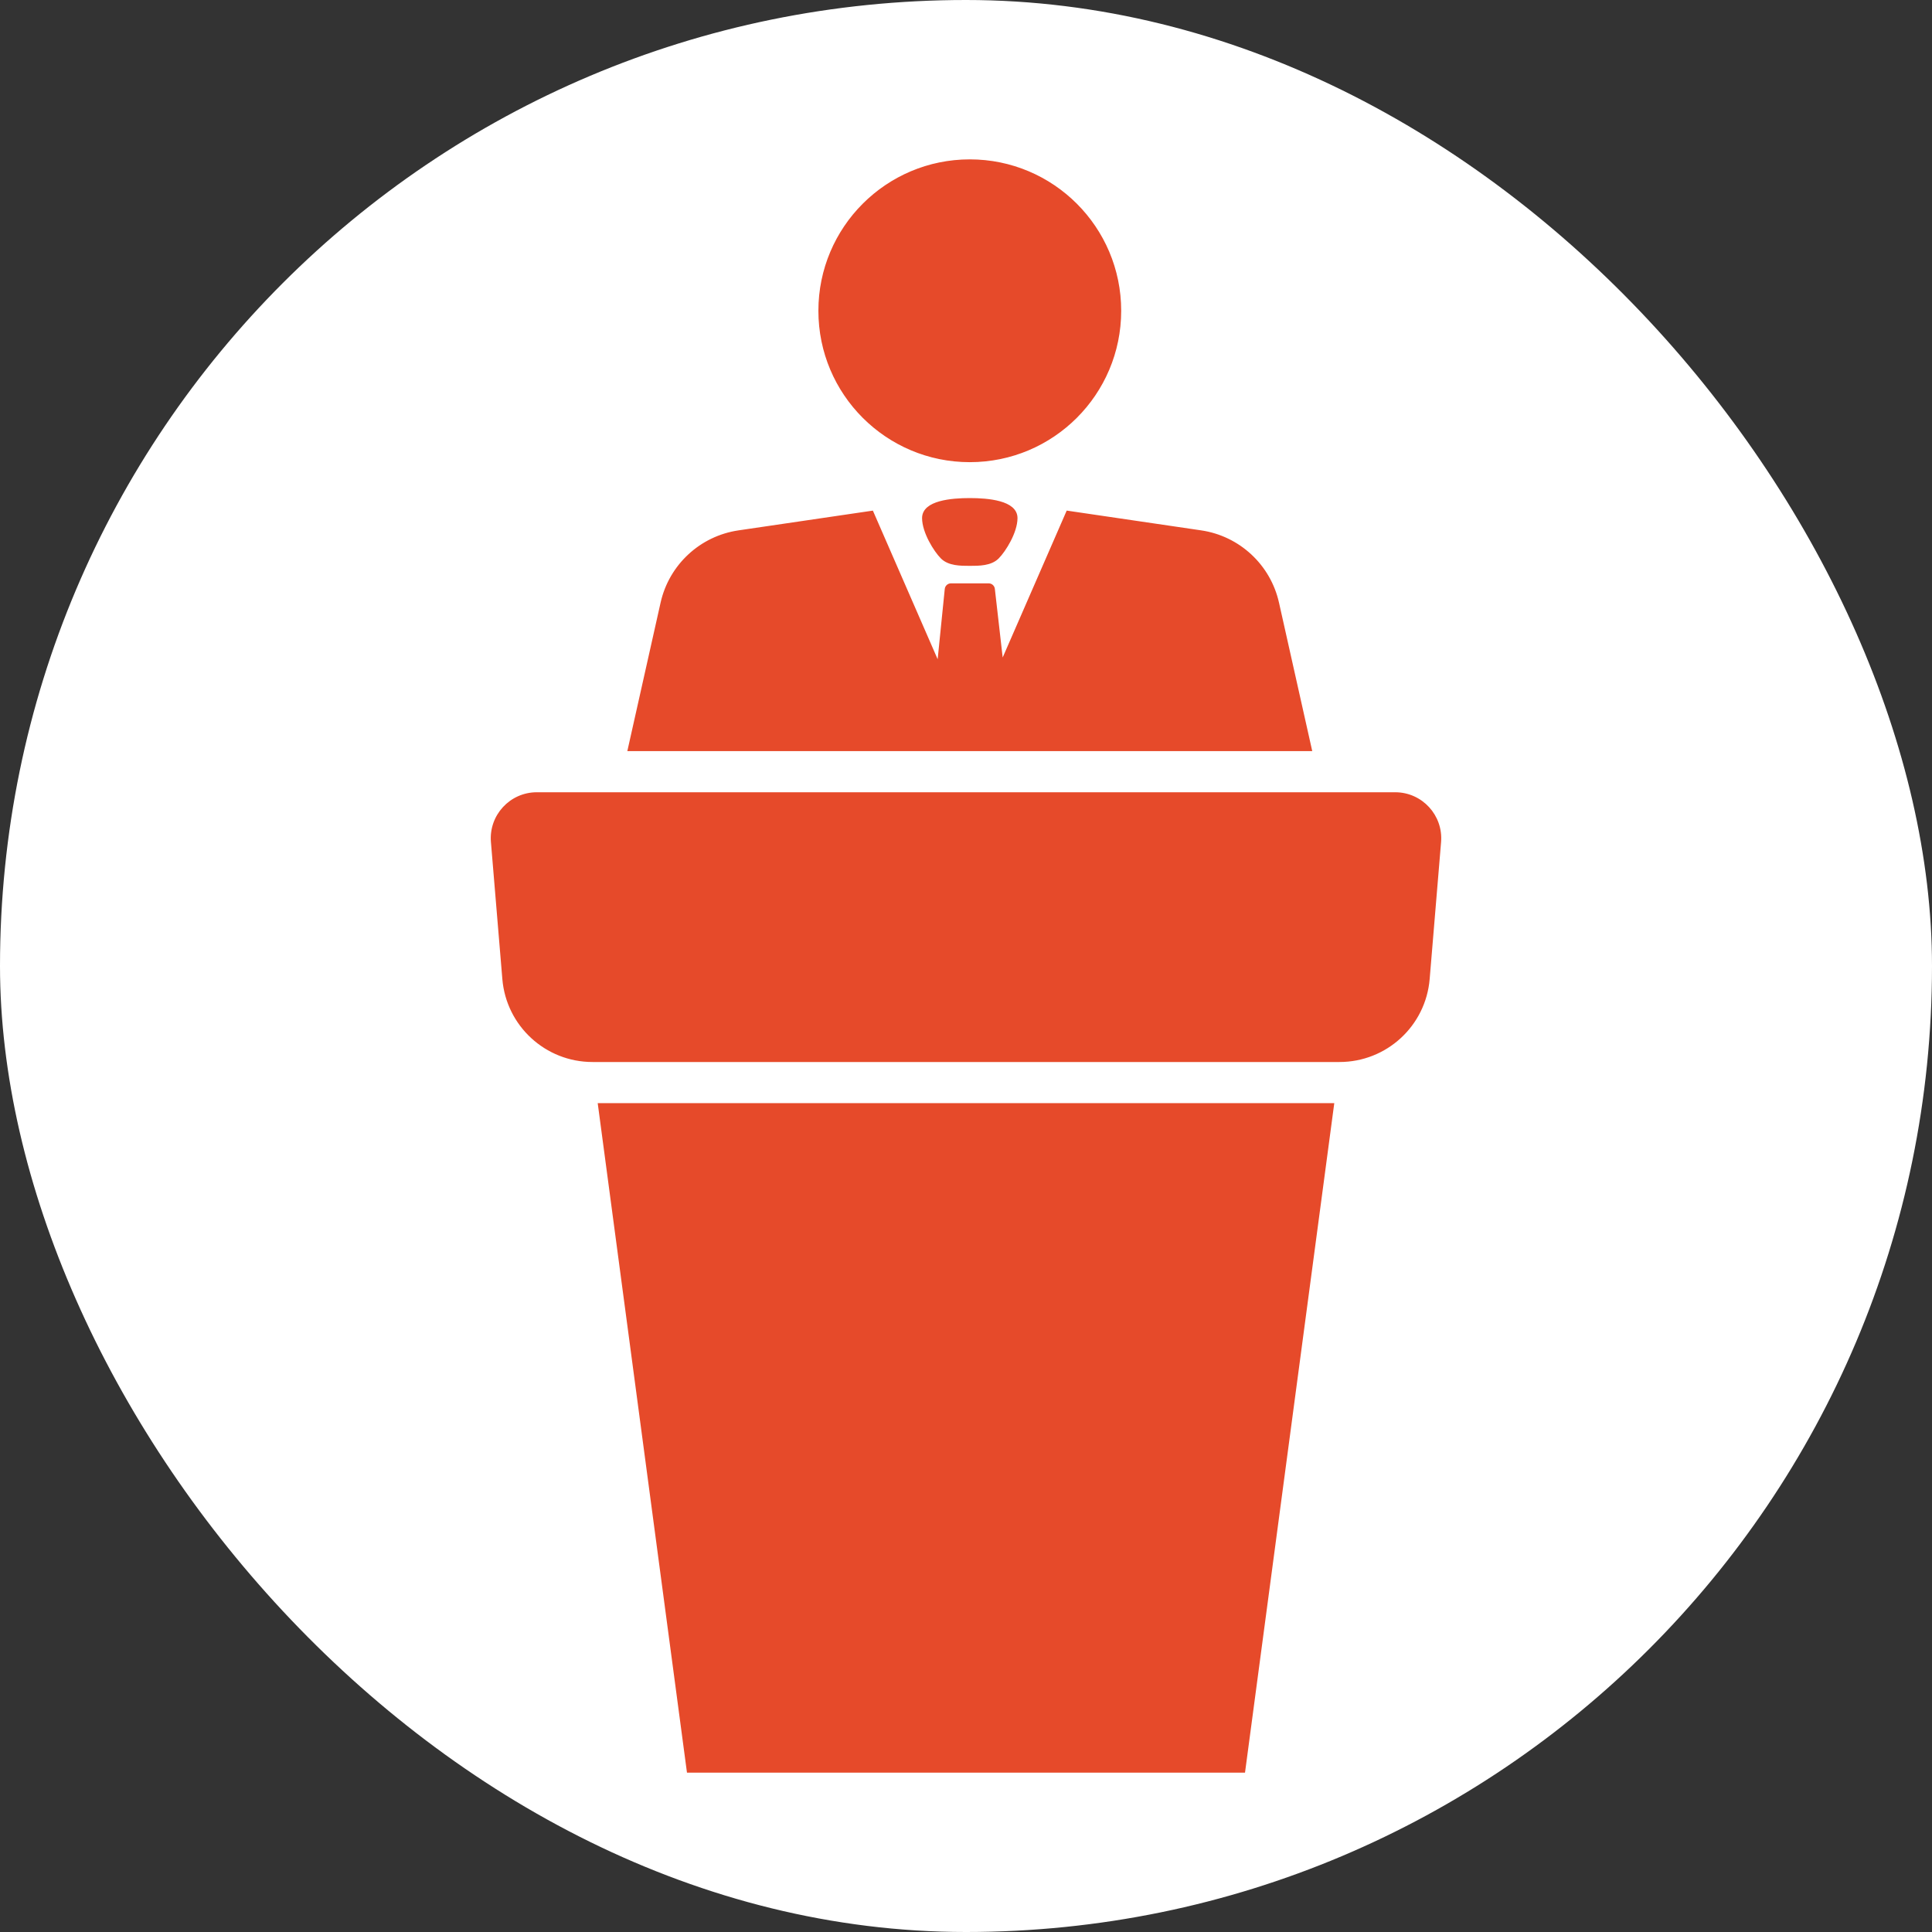
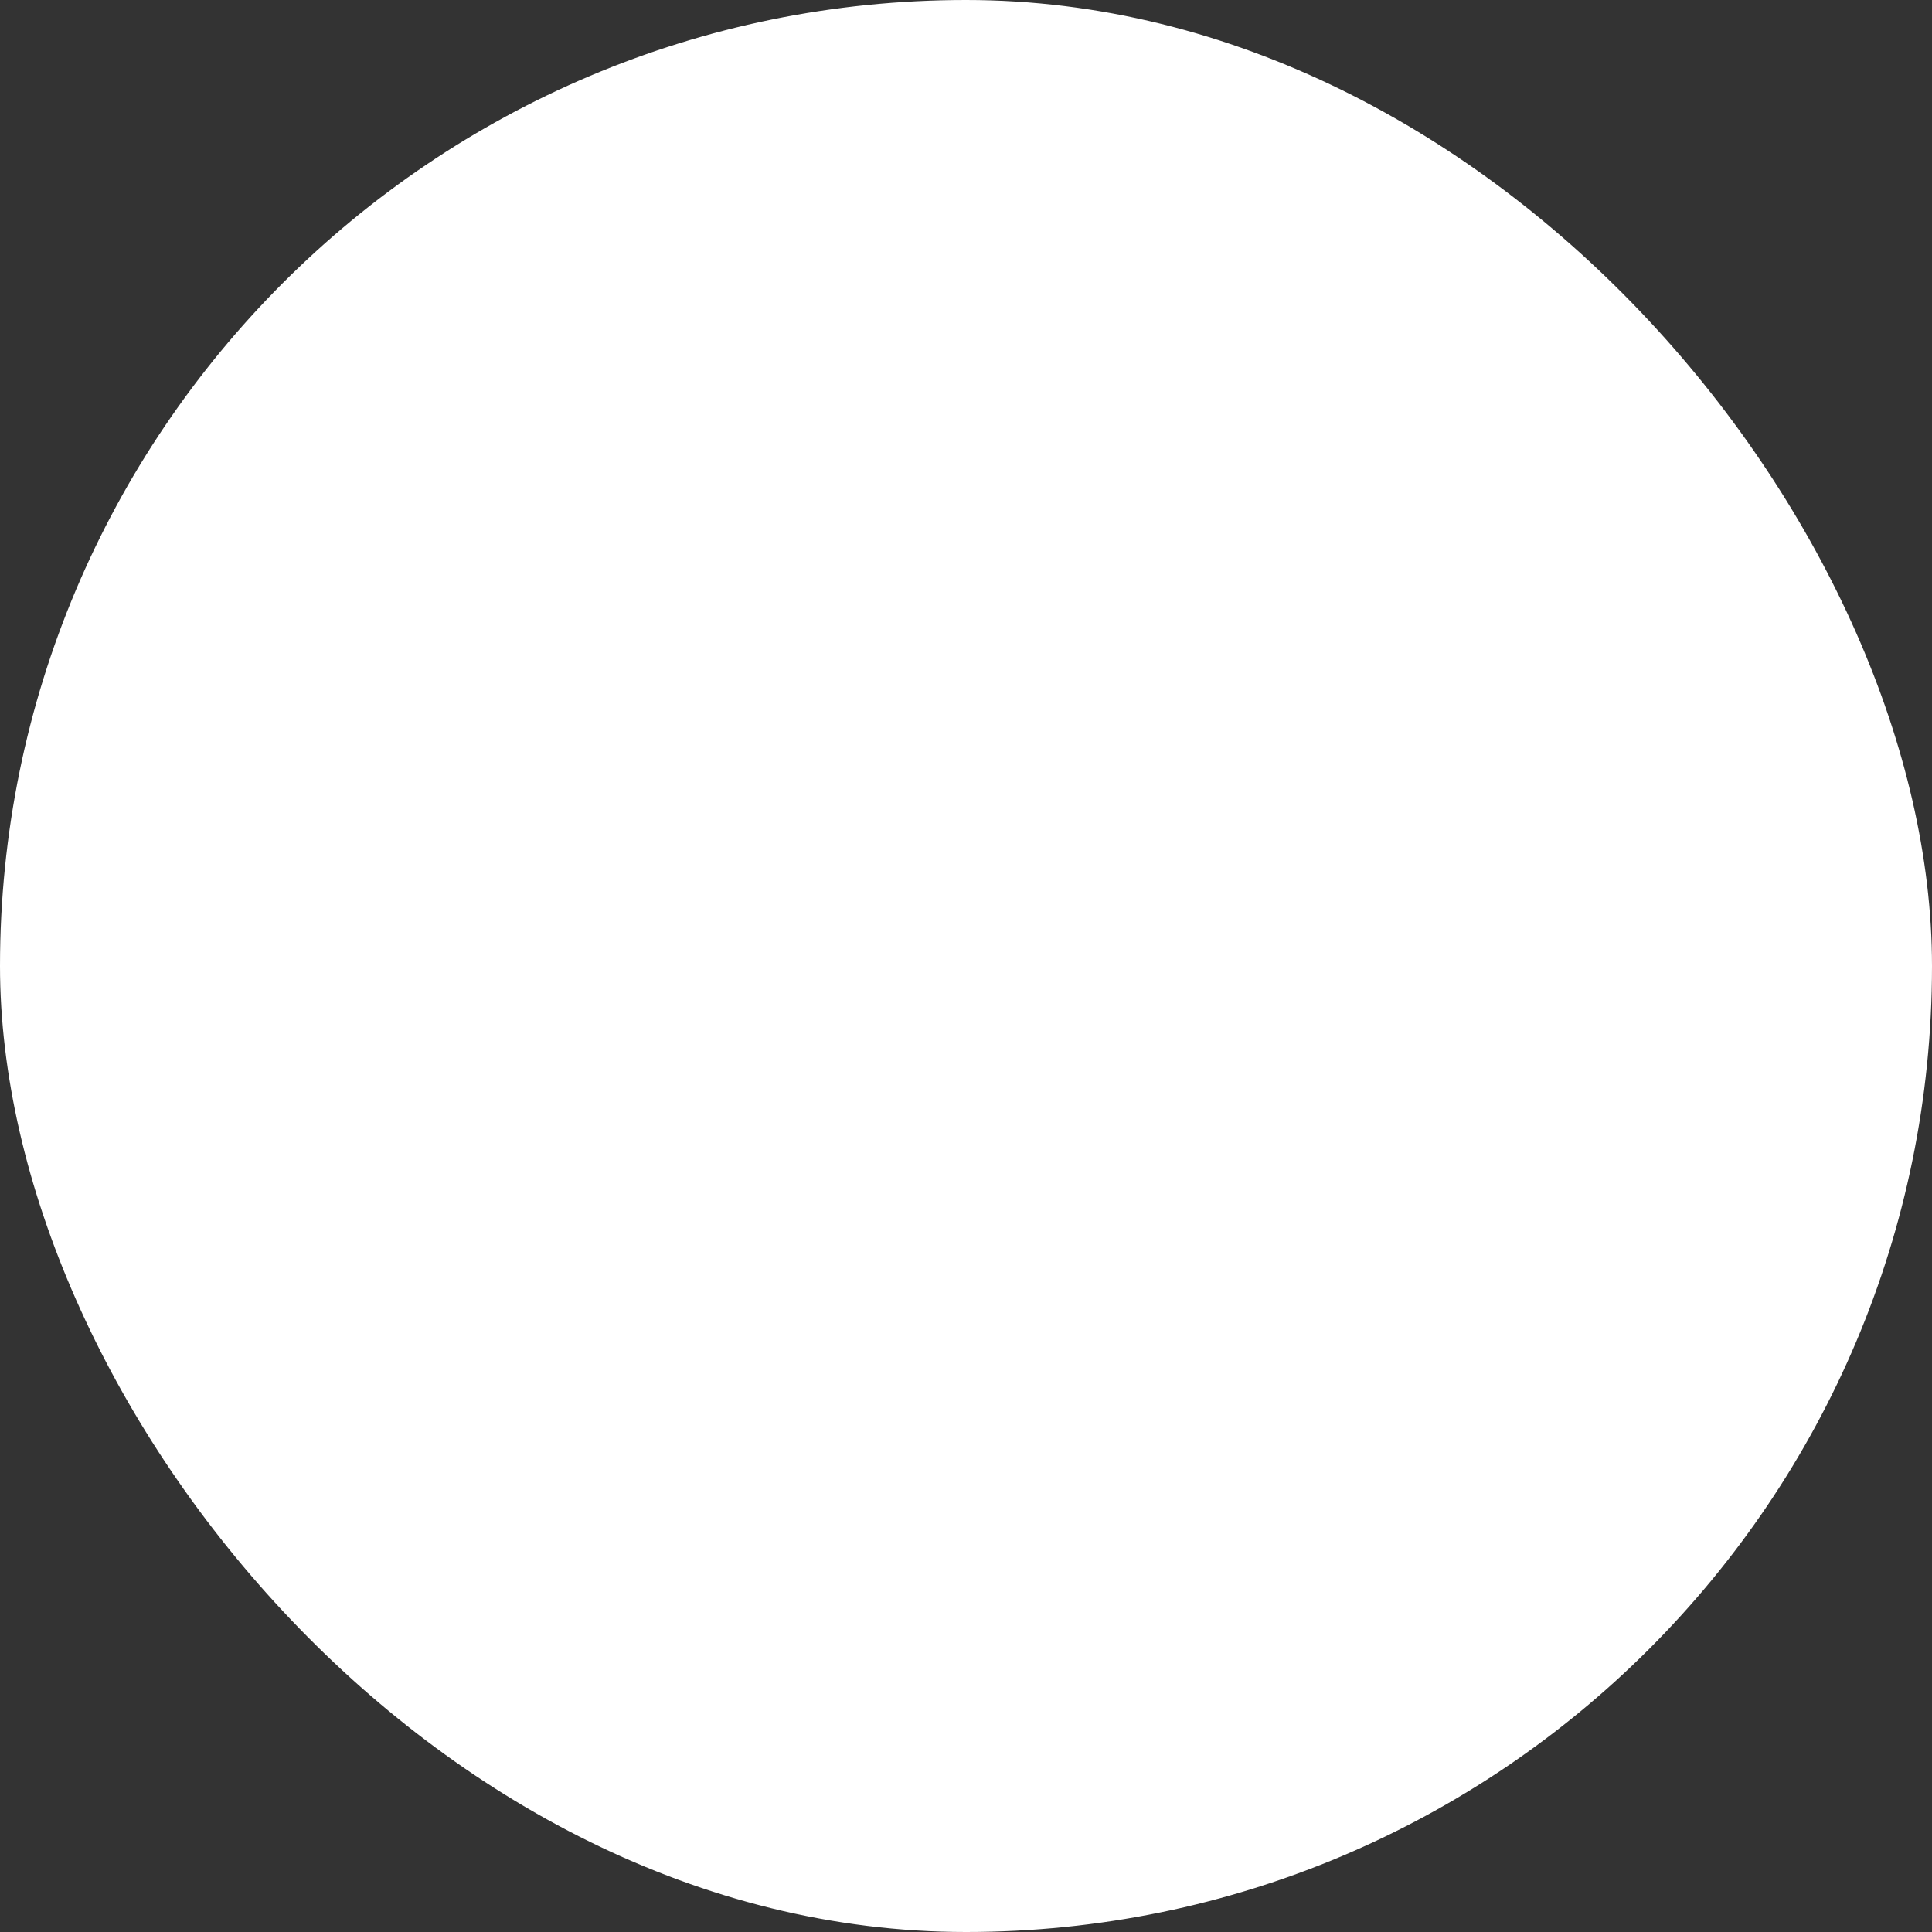
<svg xmlns="http://www.w3.org/2000/svg" fill="#e64a2a" version="1.1" id="Capa_1" width="256px" height="256px" viewBox="-49.3 -49.3 591.59 591.59" xml:space="preserve" stroke="#e64a2a">
  <rect x="-49.3" y="-49.3" width="591.59" height="591.59" fill="#333333" stroke="none" />
  <g id="SVGRepo_bgCarrier" stroke-width="0">
    <rect x="-49.3" y="-49.3" width="591.59" height="591.59" rx="295.795" fill="#ffffff" strokewidth="0" />
  </g>
  <g id="SVGRepo_tracerCarrier" stroke-linecap="round" stroke-linejoin="round" />
  <g id="SVGRepo_iconCarrier">
    <g>
-       <path d="M360.862,275.393H132.124c-14.144,0-25.929-10.846-27.105-24.941l-3.495-41.929c-0.667-7.929,5.596-14.729,13.552-14.729 h262.84c7.956,0,14.212,6.8,13.553,14.729l-3.495,41.929C386.797,264.547,375.013,275.393,360.862,275.393z M358.693,288.992 h-224.4l27.2,204h170L358.693,288.992z M247.656,91.718c25.33,0,45.859-20.536,45.859-45.859C293.515,20.529,272.979,0,247.656,0 s-45.859,20.536-45.859,45.859C201.79,71.182,222.326,91.718,247.656,91.718z M351.893,180.193l-10.044-44.846 c-2.55-11.404-11.872-20.053-23.433-21.753l-40.779-5.998l-20.196,46.335l-2.604-22.834c-0.067-0.721-0.68-1.271-1.4-1.271h-11.54 c-0.735,0-1.34,0.558-1.408,1.285l-2.367,23.405l-20.447-46.913l-40.78,5.998c-11.56,1.7-20.883,10.35-23.433,21.753 l-10.044,44.839H351.893z M233.546,109.357c0.014,4.236,3.509,9.88,5.624,11.995s5.665,2.115,8.486,2.115 c2.822,0,6.372,0,8.486-2.115c2.115-2.115,5.61-7.759,5.624-11.995c0.021-4.937-8.616-5.644-14.11-5.644 C242.155,103.713,233.525,104.414,233.546,109.357z" />
-     </g>
+       </g>
  </g>
</svg>